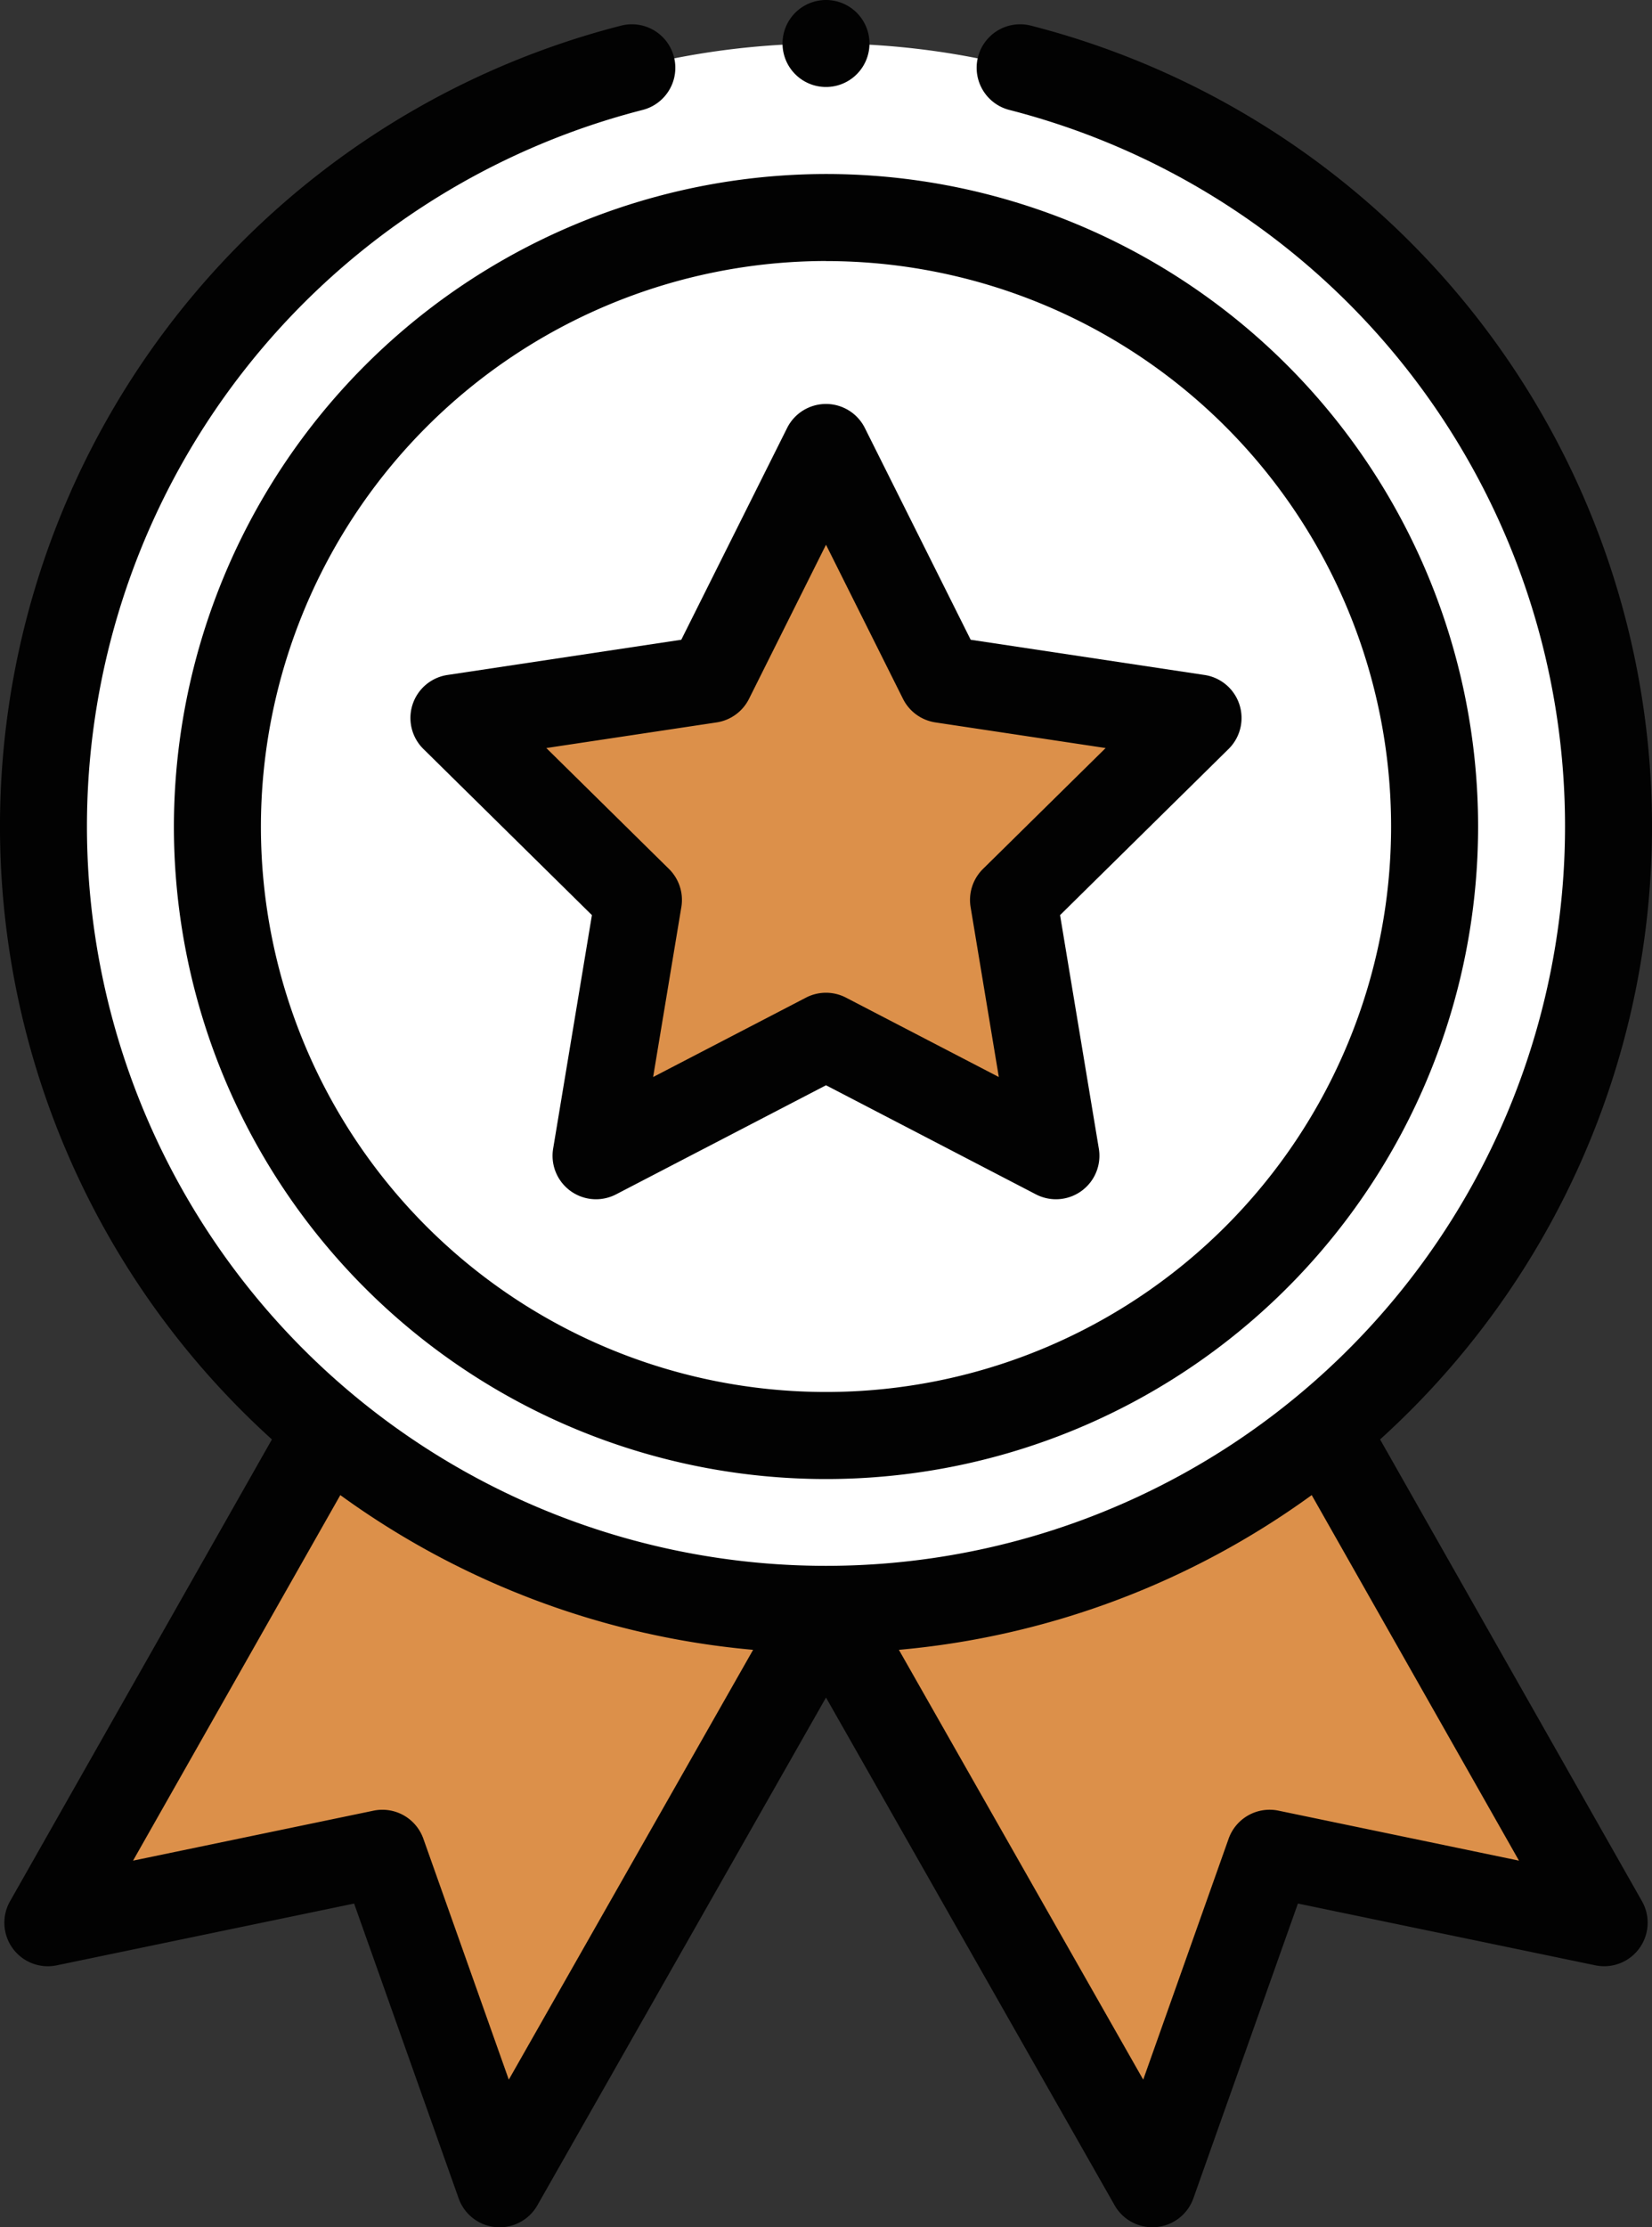
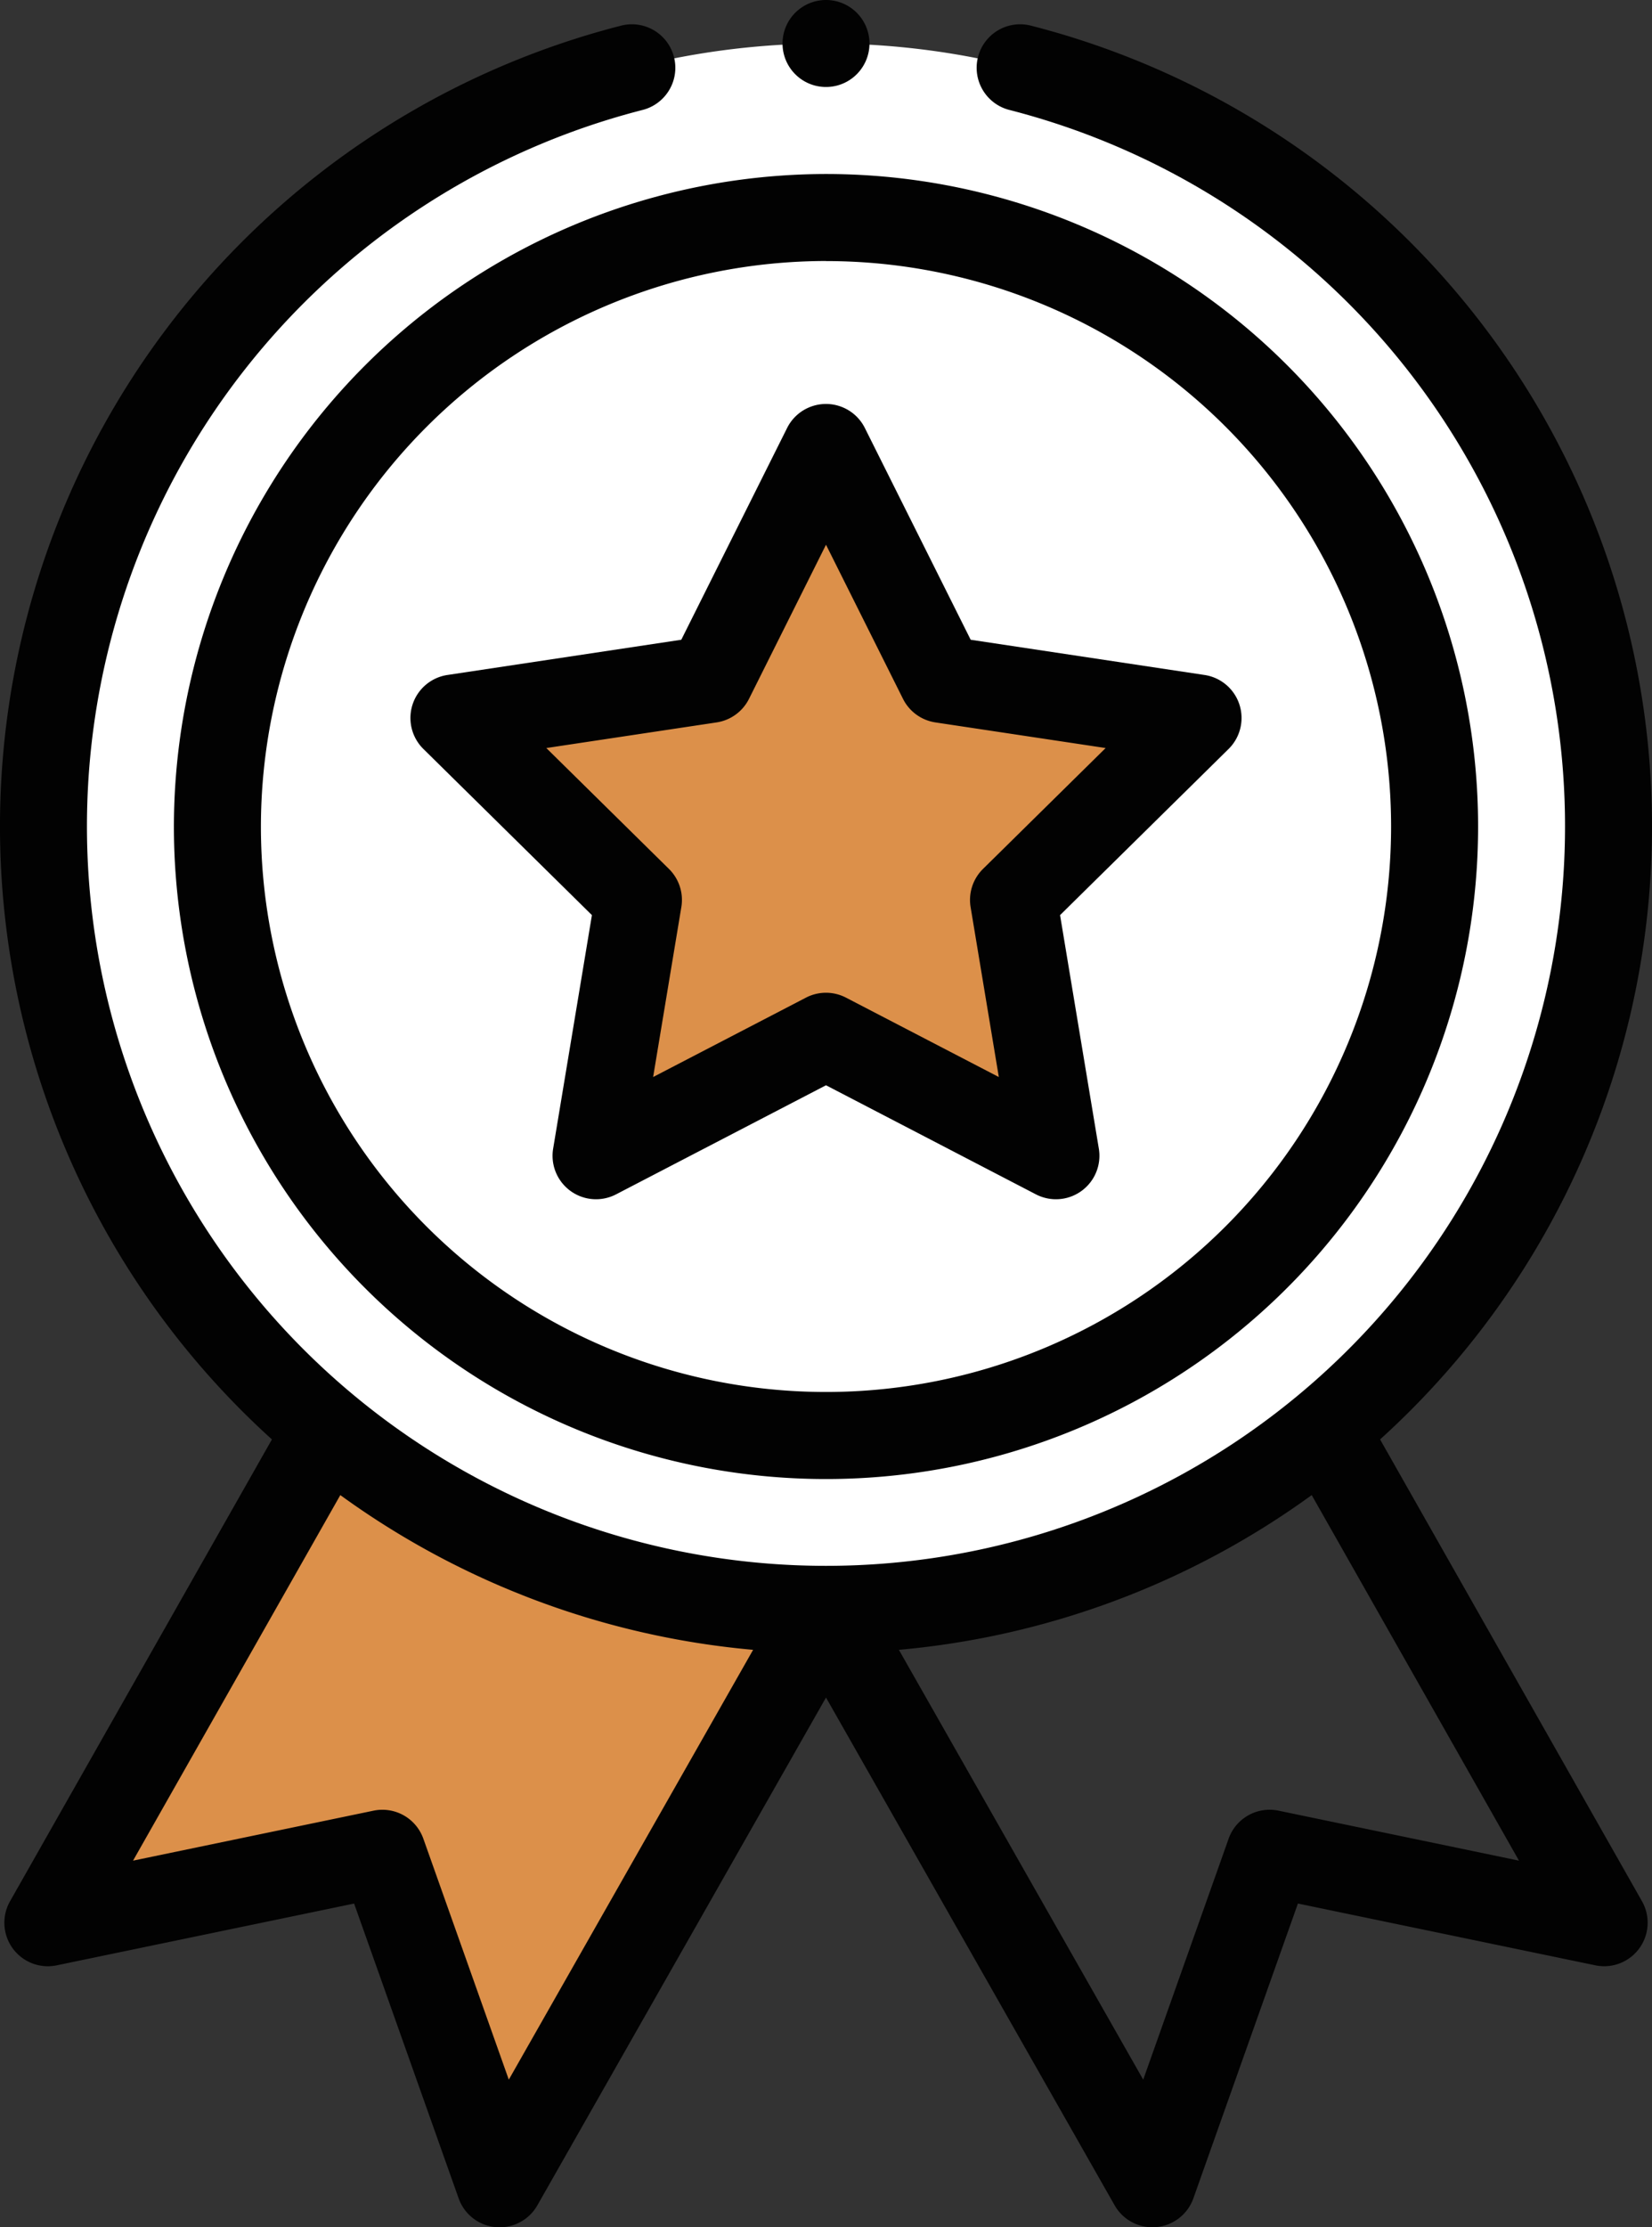
<svg xmlns="http://www.w3.org/2000/svg" width="90.334" height="121.714" viewBox="0 0 90.334 121.714">
  <rect x="0" y="0" width="90.334" height="121.714" fill="#333333" stroke="none" />
  <defs>
    <style>.a{fill:#dc904a;}.b{fill:#fff;}.c{fill:#020202;}</style>
  </defs>
  <g transform="translate(-0.5)">
    <path class="a" d="M26.781,328.711,11.5,355.642l18.3-3.8L36.2,369.906l17.849-31.379Zm0,0" transform="translate(-8.385 -250.569)" />
-     <path class="a" d="M217.771,328.711,190.5,338.526l17.848,31.379,6.409-18.062,18.3,3.8Zm0,0" transform="translate(-144.833 -250.569)" />
    <path class="b" d="M53.29,10A42.79,42.79,0,1,0,96.08,52.79,42.79,42.79,0,0,0,53.29,10Zm0,0" transform="translate(-7.623 -7.623)" />
    <path class="a" d="M145.6,117.644l-10.094,9.944,2.322,13.978-12.575-6.53-12.576,6.53L115,127.587l-10.094-9.944,14.009-2.109,6.338-12.675,6.338,12.675Zm0,0" transform="translate(-79.589 -78.407)" />
    <g transform="translate(0.5)">
      <path class="c" d="M40.5,75.658A35.658,35.658,0,1,0,76.158,40,35.7,35.7,0,0,0,40.5,75.658Zm35.658-30.9a30.9,30.9,0,1,1-30.9,30.9A30.939,30.939,0,0,1,76.158,44.754Zm0,0" transform="translate(-30.991 -30.491)" />
      <path class="c" d="M95.617,111.714l9.215,9.079-2.12,12.76a2.377,2.377,0,0,0,3.44,2.5l11.48-5.962,11.479,5.962a2.377,2.377,0,0,0,3.44-2.5l-2.12-12.76,9.215-9.079a2.377,2.377,0,0,0-1.315-4.044l-12.788-1.925-5.786-11.571a2.377,2.377,0,0,0-4.252,0l-5.786,11.571L96.932,107.67a2.377,2.377,0,0,0-1.315,4.044Zm16.031-1.451a2.378,2.378,0,0,0,1.773-1.287l4.211-8.423,4.211,8.423a2.378,2.378,0,0,0,1.773,1.287l9.307,1.4-6.707,6.607a2.381,2.381,0,0,0-.677,2.084l1.543,9.287-8.356-4.338a2.377,2.377,0,0,0-2.191,0l-8.356,4.338,1.543-9.287a2.376,2.376,0,0,0-.677-2.084l-6.706-6.607Zm0,0" transform="translate(-72.465 -70.785)" />
-       <path class="c" d="M185.254,2.377A2.377,2.377,0,1,1,182.877,0,2.377,2.377,0,0,1,185.254,2.377Zm0,0" transform="translate(-137.71)" />
+       <path class="c" d="M185.254,2.377A2.377,2.377,0,1,1,182.877,0,2.377,2.377,0,0,1,185.254,2.377m0,0" transform="translate(-137.71)" />
      <path class="c" d="M34.464,5.655A45.171,45.171,0,0,0,15.369,82.914L1.047,108.154a2.378,2.378,0,0,0,2.551,3.5l16.265-3.377,5.716,16.109a2.376,2.376,0,0,0,4.306.38L45.667,97.019l15.782,27.747a2.376,2.376,0,0,0,2.065,1.2c.07,0,.14,0,.21-.008a2.38,2.38,0,0,0,2.032-1.573l5.716-16.109,16.265,3.377a2.378,2.378,0,0,0,2.551-3.5L75.965,82.914A45.171,45.171,0,0,0,56.871,5.655a2.377,2.377,0,1,0-1.177,4.607,40.412,40.412,0,1,1-20.055,0,2.377,2.377,0,1,0-1.176-4.607ZM28.322,117.9,23.65,104.734a2.377,2.377,0,0,0-2.724-1.533L7.775,105.932,19.109,85.956a45.263,45.263,0,0,0,22.572,8.456Zm42.085-14.7a2.378,2.378,0,0,0-2.724,1.533L63.013,117.9,49.653,94.412a45.266,45.266,0,0,0,22.573-8.456L83.56,105.932Zm0,0" transform="translate(-0.5 -4.254)" />
    </g>
  </g>
</svg>